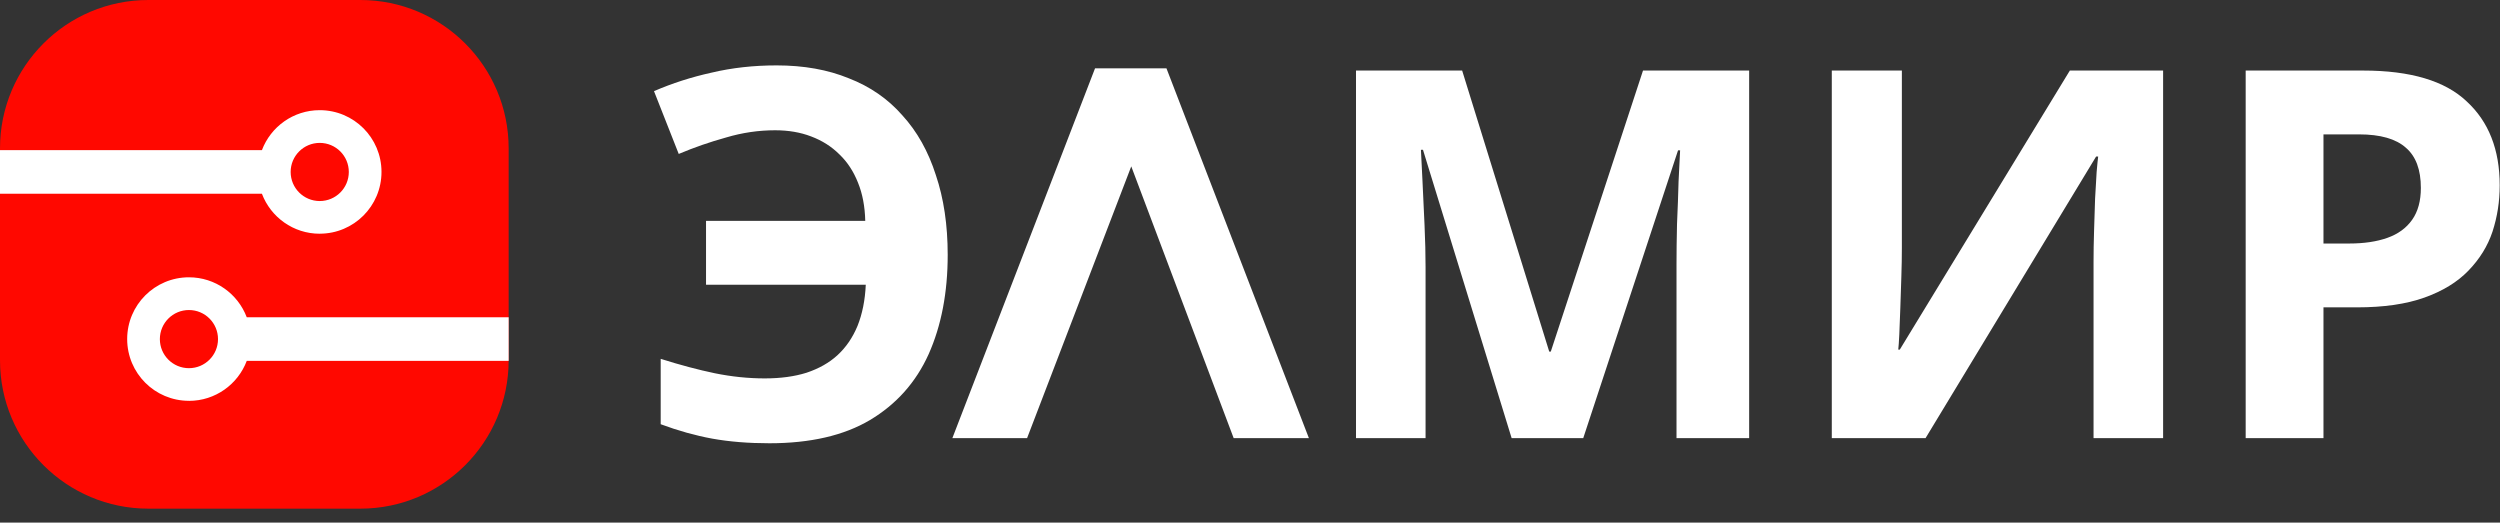
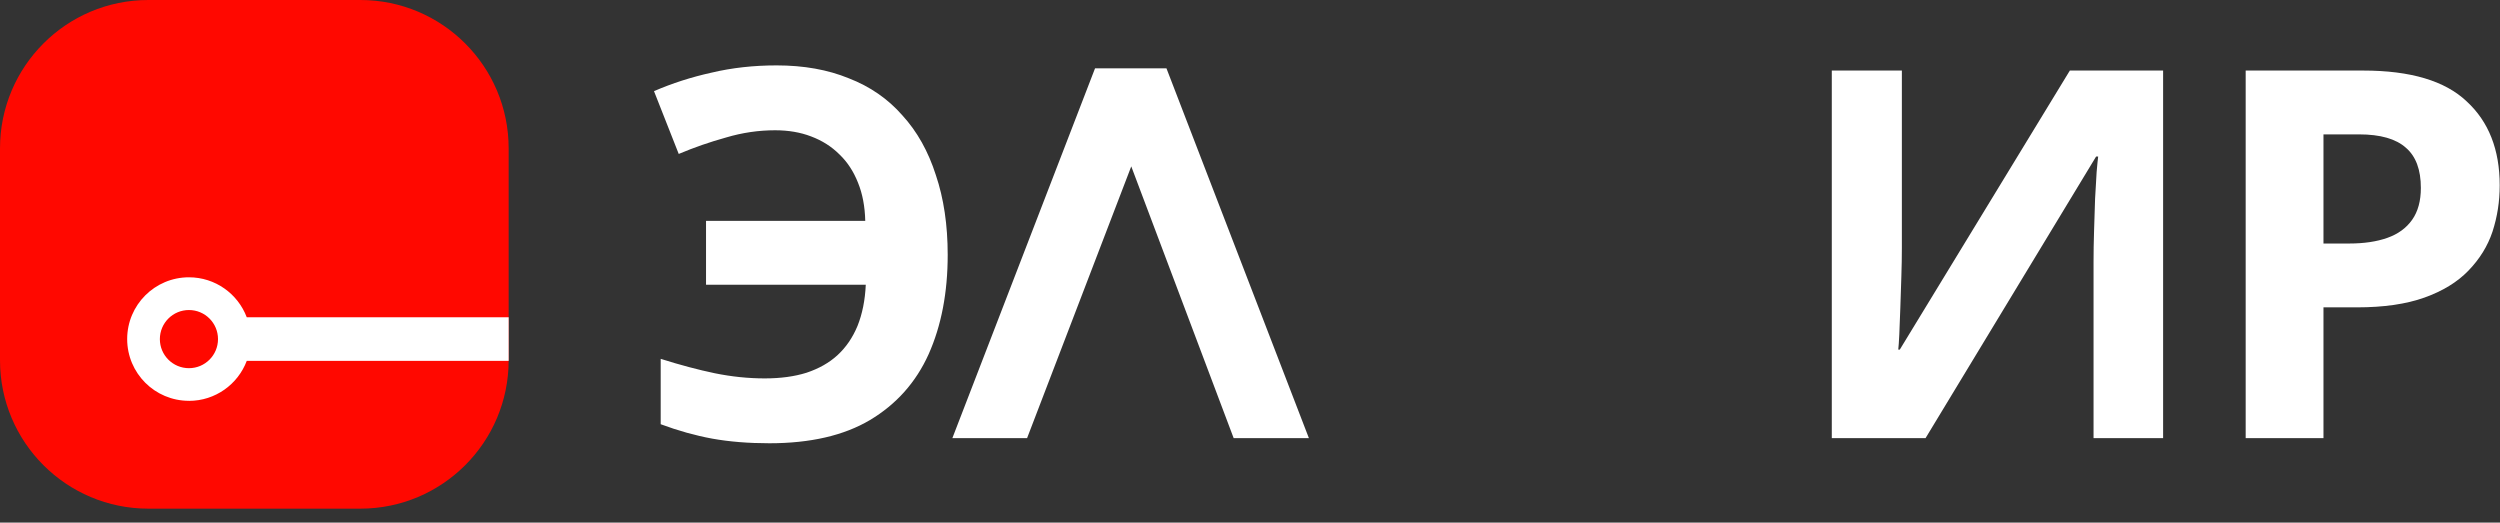
<svg xmlns="http://www.w3.org/2000/svg" width="177" height="37" viewBox="0 0 177 37" fill="none">
  <rect x="0" y="0" width="177" height="37" fill="#333333" stroke="none" />
  <g clip-path="url(#clip0_7251_79)">
    <path d="M25.509 -0H10.504C4.703 -0 0 4.703 0 10.504V25.509C0 31.31 4.703 36.013 10.504 36.013H25.509C31.31 36.013 36.013 31.31 36.013 25.509V10.504C36.013 4.703 31.31 -0 25.509 -0Z" fill="#FF0800" />
-     <path fill-rule="evenodd" clip-rule="evenodd" d="M22.637 16.548C20.765 16.548 19.168 15.371 18.544 13.718H0V10.63H18.544C19.168 8.976 20.765 7.8 22.637 7.8C25.053 7.8 27.01 9.756 27.01 12.172C27.01 14.588 25.053 16.545 22.637 16.545V16.548ZM22.637 14.234C23.775 14.234 24.696 13.313 24.696 12.175C24.696 11.038 23.775 10.117 22.637 10.117C21.5 10.117 20.578 11.038 20.578 12.175C20.578 13.313 21.5 14.234 22.637 14.234Z" fill="white" />
    <path fill-rule="evenodd" clip-rule="evenodd" d="M13.377 28.381C15.249 28.381 16.846 27.205 17.47 25.551H36.014V22.463H17.47C16.846 20.809 15.249 19.633 13.377 19.633C10.961 19.633 9.004 21.59 9.004 24.006C9.004 26.422 10.961 28.378 13.377 28.378V28.381ZM13.377 26.067C12.239 26.067 11.318 25.146 11.318 24.009C11.318 22.871 12.239 21.95 13.377 21.95C14.514 21.95 15.435 22.871 15.435 24.009C15.435 25.146 14.514 26.067 13.377 26.067Z" fill="white" />
  </g>
  <path d="M54.876 9.223C53.708 9.223 52.553 9.393 51.41 9.733C50.267 10.049 49.148 10.438 48.054 10.899L46.303 6.453C47.592 5.894 48.954 5.457 50.389 5.141C51.824 4.8 53.356 4.63 54.985 4.63C56.907 4.63 58.609 4.934 60.093 5.542C61.6 6.125 62.865 6.999 63.887 8.166C64.932 9.308 65.723 10.717 66.258 12.394C66.817 14.046 67.097 15.929 67.097 18.043C67.097 20.716 66.647 23.061 65.747 25.078C64.847 27.07 63.461 28.625 61.588 29.743C59.74 30.836 57.369 31.383 54.474 31.383C52.991 31.383 51.641 31.274 50.425 31.055C49.233 30.836 48.017 30.496 46.777 30.035V25.406C48.163 25.843 49.44 26.183 50.608 26.426C51.799 26.669 52.979 26.791 54.146 26.791C55.265 26.791 56.25 26.657 57.101 26.39C57.977 26.098 58.706 25.685 59.29 25.151C59.898 24.592 60.372 23.899 60.713 23.073C61.053 22.223 61.248 21.25 61.297 20.157H49.987V15.638H61.26C61.236 14.617 61.065 13.718 60.749 12.941C60.433 12.139 59.995 11.47 59.436 10.936C58.877 10.377 58.208 9.952 57.429 9.66C56.675 9.369 55.824 9.223 54.876 9.223Z" fill="white" />
  <path d="M87.343 31.018L80.093 11.78L72.718 31.018H67.428L77.528 4.84H82.586L92.669 31.018H87.343Z" fill="white" />
-   <path d="M107.023 31.018L100.748 10.608H100.602C100.626 11.094 100.663 11.823 100.711 12.795C100.76 13.767 100.809 14.811 100.857 15.929C100.906 17.023 100.93 18.019 100.93 18.918V31.018H96.005V4.995H103.52L109.686 24.895H109.795L116.325 4.995H123.84V31.018H118.697V18.699C118.697 17.873 118.709 16.925 118.733 15.856C118.782 14.787 118.818 13.779 118.843 12.831C118.891 11.859 118.928 11.13 118.952 10.644H118.806L112.094 31.018H107.023Z" fill="white" />
  <path d="M129.691 4.995H134.652V17.569C134.652 18.177 134.64 18.857 134.615 19.61C134.591 20.364 134.567 21.105 134.542 21.834C134.518 22.538 134.494 23.158 134.47 23.692C134.445 24.203 134.421 24.555 134.397 24.75H134.506L146.545 4.995H153.148V31.018H148.223V18.517C148.223 17.861 148.235 17.144 148.259 16.367C148.284 15.565 148.308 14.799 148.332 14.07C148.381 13.341 148.417 12.71 148.442 12.175C148.49 11.616 148.527 11.252 148.551 11.082H148.405L136.33 31.018H129.691V4.995Z" fill="white" />
  <path d="M167.311 4.995C170.668 4.995 173.112 5.724 174.644 7.182C176.201 8.615 176.979 10.596 176.979 13.123C176.979 14.265 176.809 15.358 176.468 16.403C176.128 17.424 175.556 18.347 174.753 19.173C173.975 19.975 172.942 20.607 171.653 21.068C170.364 21.53 168.771 21.761 166.874 21.761H164.502V31.018H158.994V4.995H167.311ZM167.019 9.514H164.502V17.241H166.326C167.372 17.241 168.272 17.108 169.026 16.84C169.78 16.573 170.364 16.148 170.777 15.565C171.19 14.982 171.397 14.228 171.397 13.305C171.397 12.017 171.045 11.069 170.339 10.462C169.634 9.83 168.527 9.514 167.019 9.514Z" fill="white" />
  <defs>
    <clipPath id="clip0_7251_79">
      <rect width="36.013" height="36.013" fill="white" />
    </clipPath>
  </defs>
</svg>